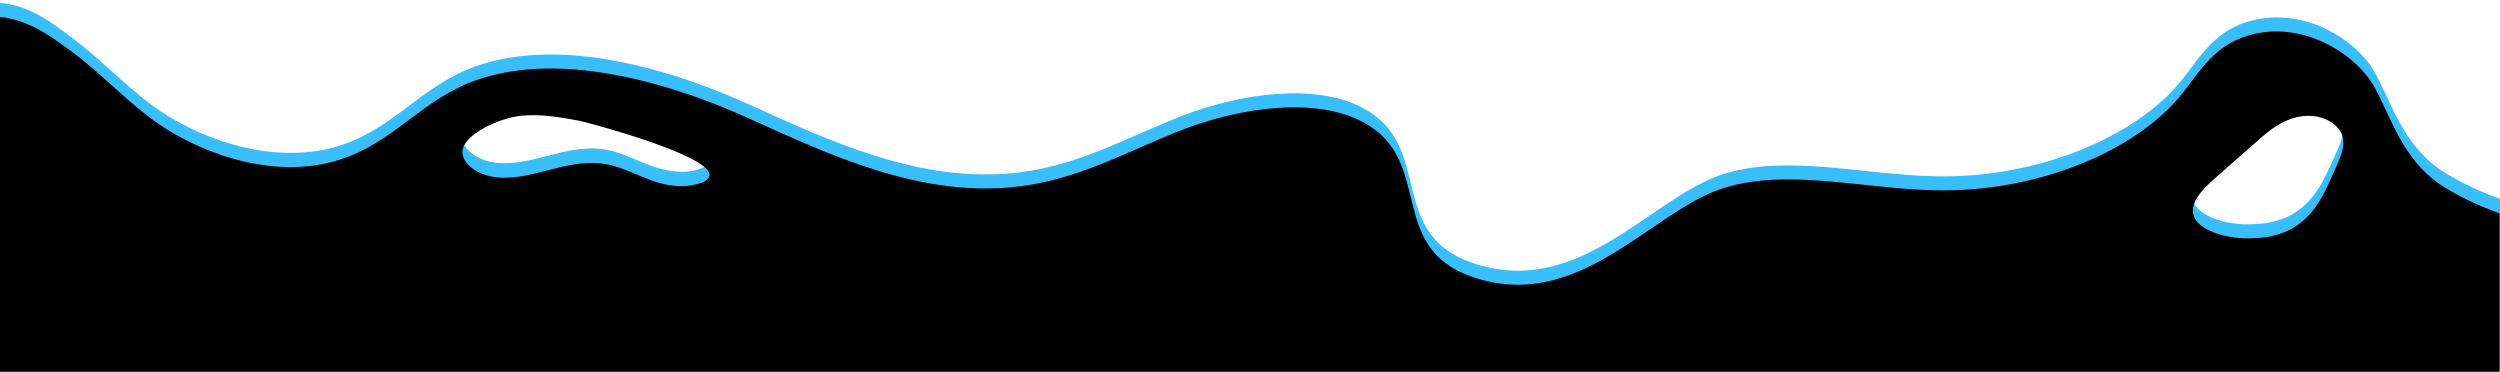
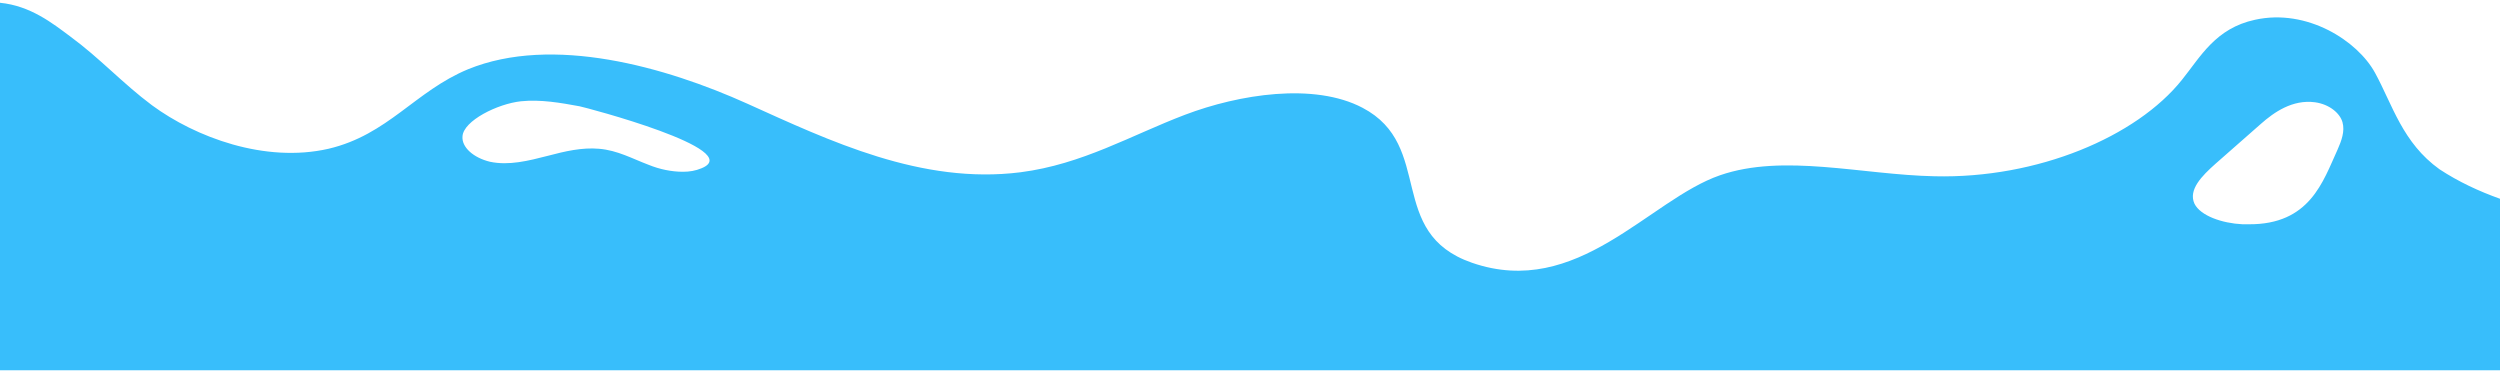
<svg xmlns="http://www.w3.org/2000/svg" version="1.1" id="Layer_1" x="0px" y="0px" viewBox="0 0 500 74.4" style="enable-background:new 0 0 500 74.4;" xml:space="preserve">
  <style type="text/css">
	.st0{fill:#38BEFB;}
</style>
  <g id="Group_63547" transform="translate(0.5 0.554)">
    <path id="Path_62258" class="st0" d="M467,29.4c0.8-1.8,1.5-3.7,1-5.5c-0.5-1.8-2.6-3.6-5.5-4c-4.5-0.6-8.2,2-10.8,4.3l-9.1,8   c-2.7,2.4-5.5,5.2-4.2,8c1.2,2.4,5.5,3.9,9.6,4.1c0.4,0,0.8,0,1.2,0C461.5,44.4,464.1,35.7,467,29.4 M139.8,33.1   c9.1-3.7-23.3-12.2-24.4-12.4c-3.8-0.7-7.8-1.4-11.7-1c-4.7,0.5-11.5,3.9-11.7,7c-0.2,2.2,2.2,4.3,5.5,5.1   c3.8,0.8,7.7-0.2,11.6-1.2c3.4-0.9,6.8-1.7,10.2-1.4c3.7,0.3,6.7,2,9.9,3.2c2.2,0.9,4.6,1.4,6.9,1.4   C137.4,33.8,138.6,33.6,139.8,33.1 M13.5,6.7c6,4.4,10.5,9.4,16.4,13.8c8.7,6.4,22.6,11.6,35.3,8.7c11.9-2.8,17.3-11.5,27.9-15.9   c16.9-6.9,39.5-0.5,55.9,6.9s34.8,16.2,54.6,13.7c12.4-1.6,22.1-7.4,32.9-11.5s25.8-6.5,35.5-1.4c14.5,7.6,4.6,25,21.9,31   c21.1,7.3,35.4-12.6,49.6-17.5c12.7-4.4,28.4-0.1,42.9,0.2c20.6,0.5,40.4-7.9,49.5-19.3c3.7-4.6,6.7-10.3,14.6-12   C460.9,1.1,471,7.6,474.5,14s5.5,14,12.9,19.3c3.8,2.5,7.9,4.4,12.1,5.9v34.3h-500V0C5.6,0.6,10,4.1,13.5,6.7" />
-     <path id="Path_58848" d="M467,32.2c0.8-1.8,1.5-3.7,1-5.5c-0.5-1.8-2.6-3.6-5.5-4c-4.5-0.6-8.2,2-10.8,4.3l-9.1,8   c-2.7,2.4-5.5,5.2-4.2,8c1.2,2.4,5.5,3.9,9.6,4.1c0.4,0,0.8,0,1.2,0C461.5,47.2,464.1,38.6,467,32.2 M139.8,36   c9.1-3.7-23.3-12.2-24.4-12.4c-3.8-0.7-7.8-1.4-11.7-1c-4.7,0.5-11.5,3.9-11.7,7c-0.2,2.2,2.2,4.3,5.5,5.1   c3.8,0.8,7.7-0.2,11.6-1.2c3.4-0.9,6.8-1.7,10.2-1.4c3.7,0.3,6.7,2,9.9,3.2c2.2,0.9,4.6,1.4,6.9,1.4   C137.4,36.6,138.6,36.4,139.8,36 M13.5,9.5c6,4.4,10.5,9.4,16.4,13.8C38.6,29.7,52.6,35,65.2,32c11.9-2.8,17.3-11.5,27.9-15.9   c16.9-6.9,39.5-0.5,55.9,6.9s34.8,16.2,54.6,13.7c12.4-1.6,22.1-7.4,32.9-11.5s25.8-6.5,35.5-1.4c14.5,7.6,4.6,25,21.9,31   c21.1,7.3,35.4-12.6,49.6-17.5c12.7-4.4,28.4-0.1,42.9,0.2c20.6,0.5,40.4-7.9,49.5-19.3c3.7-4.6,6.7-10.3,14.6-12   c10.3-2.3,20.4,4.3,23.9,10.7s5.5,14,12.9,19.3c3.8,2.5,7.9,4.4,12.1,5.9v31.7h-500v-71C5.6,3.5,10,7,13.5,9.5" />
  </g>
</svg>